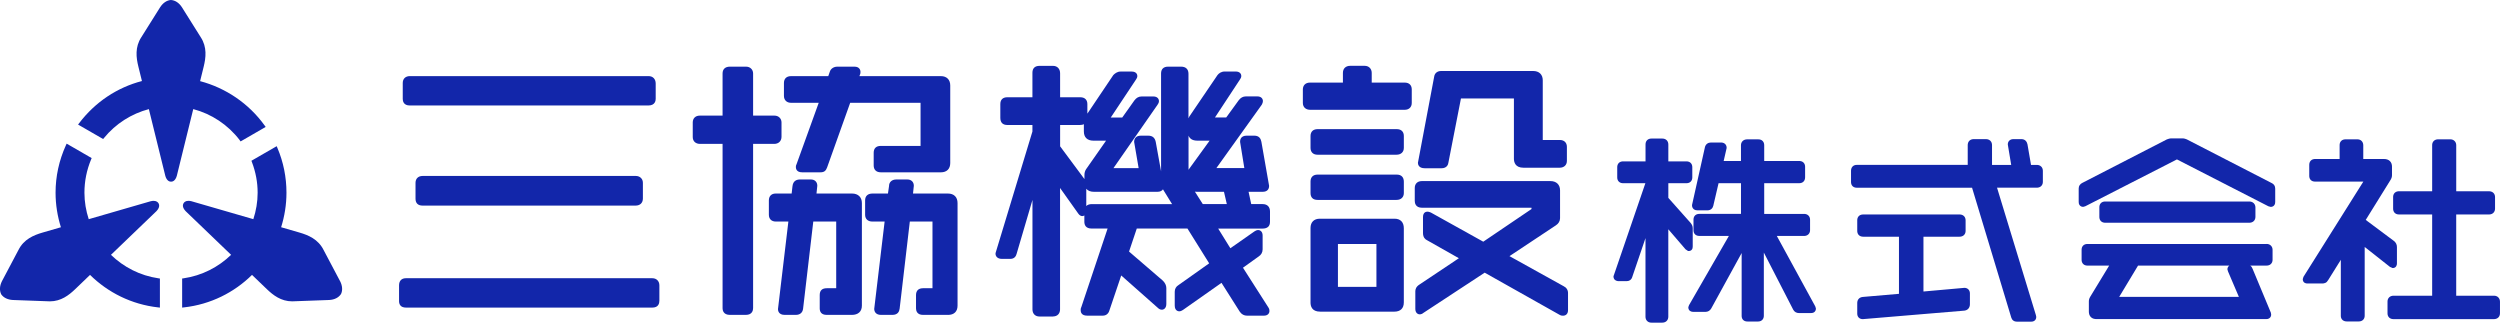
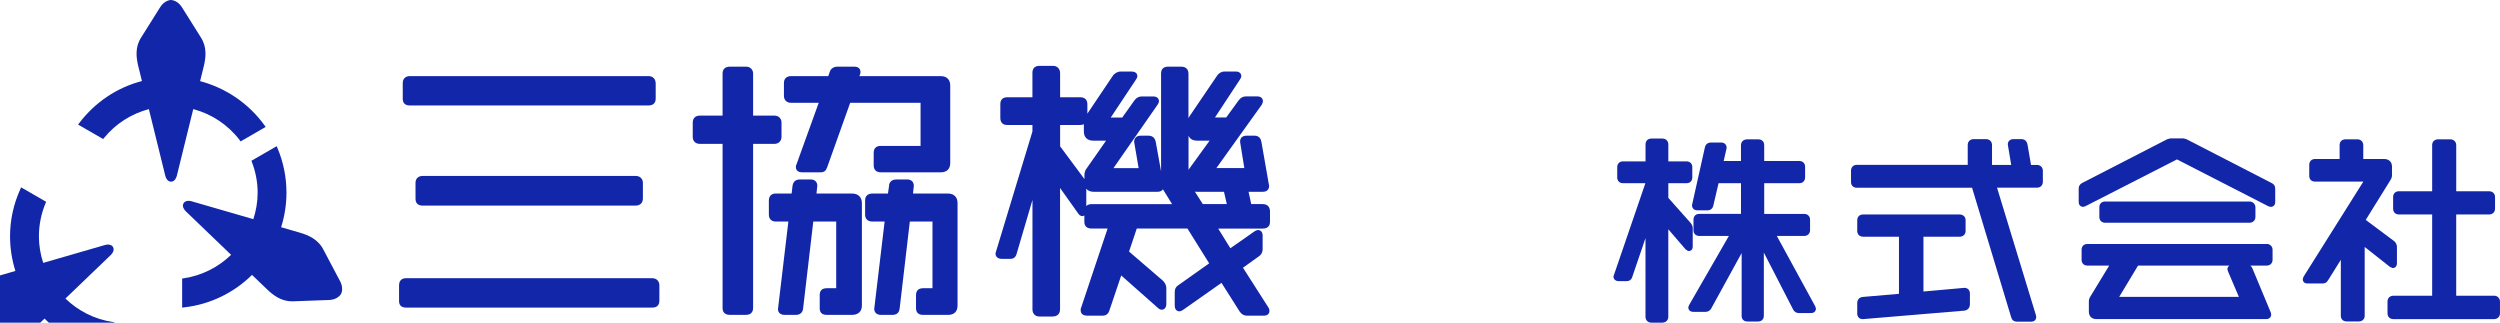
<svg xmlns="http://www.w3.org/2000/svg" id="_レイヤー_2" viewBox="0 0 1199.46 154.82">
  <defs>
    <style>.cls-1{fill:#1226aa;}</style>
  </defs>
  <g id="_レイヤー_1-2">
    <g>
-       <path class="cls-1" d="M163.16,134.9l-7.92-14.98c-2.59-5.15-7.3-7.11-11.57-8.35l-8.79-2.55c1.64-5.24,2.56-10.8,2.56-16.56,0-7.44-1.46-14.68-4.34-21.49l-.35-.83-12.12,6.99,.24,.64c1.82,4.77,2.74,9.72,2.74,14.69,0,4.41-.75,8.66-2.06,12.69l-29.76-8.62c-.5-.12-.96-.18-1.38-.18-1.46,0-2.1,.74-2.36,1.19-.36,.62-.71,1.94,1.02,3.77l21.81,20.95c-6.09,5.89-13.97,9.98-22.81,11.27l-.68,.1v13.95l.89-.1c12.77-1.43,24.07-7.15,32.63-15.59l7.1,6.82c3.02,2.9,6.83,5.87,12.16,5.87,.28,0,17.81-.65,17.81-.65,2.48-.14,4.45-1.11,5.62-2.84,.85-1.76,.7-3.96-.42-6.19Zm-48.15-67.61l.43,.56,12.03-6.95-.52-.72c-7.62-10.57-18.65-18-30.94-21.25l1.71-6.93c1.06-4.32,1.72-9.38-1.43-14.18l-9.03-14.38c-1.37-2.08-3.19-3.3-5.26-3.45-1.95,.15-3.78,1.37-5.15,3.46l-9.01,14.35c-3.17,4.81-2.51,9.88-1.44,14.19l1.7,6.89c-11.84,3.08-22.4,10.05-30.09,20.17l-.55,.72,12.03,6.94,.43-.53c5.62-6.87,13.16-11.61,21.5-13.83l7.91,32.09c.71,2.38,2.02,2.73,2.74,2.73s2.04-.36,2.75-2.77l7.9-32.06c8.76,2.32,16.59,7.46,22.31,14.92Zm-61.77,54.97l21.84-20.97c1.7-1.8,1.35-3.12,.99-3.74-.26-.44-.9-1.19-2.36-1.19-.41,0-.88,.06-1.41,.19l-29.73,8.61c-1.31-4.03-2.06-8.29-2.06-12.69,0-5.52,1.08-10.89,3.2-15.97l.27-.65-12-6.93-.37,.8c-3.28,7.24-4.95,14.9-4.95,22.75,0,5.76,.92,11.31,2.56,16.56l-8.79,2.55c-4.27,1.24-8.99,3.2-11.56,8.33l-7.94,15.01c-1.11,2.22-1.26,4.41-.35,6.28,1.1,1.61,3.08,2.59,5.57,2.73l17.79,.65c5.33,0,9.14-2.97,12.16-5.87l7.1-6.82c8.56,8.43,19.87,14.15,32.63,15.59l.89,.1v-13.95l-.68-.1c-8.84-1.29-16.72-5.37-22.81-11.27Z" />
+       <path class="cls-1" d="M163.16,134.9l-7.92-14.98c-2.59-5.15-7.3-7.11-11.57-8.35l-8.79-2.55c1.64-5.24,2.56-10.8,2.56-16.56,0-7.44-1.46-14.68-4.34-21.49l-.35-.83-12.12,6.99,.24,.64c1.82,4.77,2.74,9.72,2.74,14.69,0,4.41-.75,8.66-2.06,12.69l-29.76-8.62c-.5-.12-.96-.18-1.38-.18-1.46,0-2.1,.74-2.36,1.19-.36,.62-.71,1.94,1.02,3.77l21.81,20.95c-6.09,5.89-13.97,9.98-22.81,11.27l-.68,.1v13.95l.89-.1c12.77-1.43,24.07-7.15,32.63-15.59l7.1,6.82c3.02,2.9,6.83,5.87,12.16,5.87,.28,0,17.81-.65,17.81-.65,2.48-.14,4.45-1.11,5.62-2.84,.85-1.76,.7-3.96-.42-6.19Zm-48.15-67.61l.43,.56,12.03-6.95-.52-.72c-7.62-10.57-18.65-18-30.94-21.25l1.71-6.93c1.06-4.32,1.72-9.38-1.43-14.18l-9.03-14.38c-1.37-2.08-3.19-3.3-5.26-3.45-1.95,.15-3.78,1.37-5.15,3.46l-9.01,14.35c-3.17,4.81-2.51,9.88-1.44,14.19l1.7,6.89c-11.84,3.08-22.4,10.05-30.09,20.17l-.55,.72,12.03,6.94,.43-.53c5.62-6.87,13.16-11.61,21.5-13.83l7.91,32.09c.71,2.38,2.02,2.73,2.74,2.73s2.04-.36,2.75-2.77l7.9-32.06c8.76,2.32,16.59,7.46,22.31,14.92Zm-61.77,54.97c1.7-1.8,1.35-3.12,.99-3.74-.26-.44-.9-1.19-2.36-1.19-.41,0-.88,.06-1.41,.19l-29.73,8.61c-1.31-4.03-2.06-8.29-2.06-12.69,0-5.52,1.08-10.89,3.2-15.97l.27-.65-12-6.93-.37,.8c-3.28,7.24-4.95,14.9-4.95,22.75,0,5.76,.92,11.31,2.56,16.56l-8.79,2.55c-4.27,1.24-8.99,3.2-11.56,8.33l-7.94,15.01c-1.11,2.22-1.26,4.41-.35,6.28,1.1,1.61,3.08,2.59,5.57,2.73l17.79,.65c5.33,0,9.14-2.97,12.16-5.87l7.1-6.82c8.56,8.43,19.87,14.15,32.63,15.59l.89,.1v-13.95l-.68-.1c-8.84-1.29-16.72-5.37-22.81-11.27Z" />
      <g>
        <g>
          <path class="cls-1" d="M312.99,147.58h-118.16c-2.78,0-3.37-1.71-3.37-3.15v-7.53c0-2.13,1.21-3.41,3.23-3.41h118.3c1.99,0,3.37,1.4,3.37,3.41v7.4c0,1.23-.44,3.28-3.37,3.28Zm-8.04-48.94h-102.22c-2.17,0-3.37-1.16-3.37-3.28v-7.66c0-1.99,1.32-3.28,3.37-3.28h102.35c1.96,0,3.37,1.38,3.37,3.28v7.53c0,2.1-1.34,3.41-3.51,3.41Zm6.13-48.03h-114.48c-3.04,0-3.37-2.2-3.37-3.15v-7.66c0-1.99,1.32-3.28,3.37-3.28h114.62c2.02,0,3.37,1.42,3.37,3.54v7.4c0,.74-.25,3.15-3.51,3.15Z" />
          <path class="cls-1" d="M454.85,151.08h-11.99c-3.04,0-3.37-2.2-3.37-3.15v-6.36c0-2.12,1.2-3.28,3.37-3.28h4.53v-31.99h-10.87l-4.89,41.8c-.16,1.36-.89,2.98-3.5,2.98h-5.45c-2.38,0-3.24-1.49-3.24-2.89l4.99-41.89h-5.85c-2.19,0-3.51-1.23-3.51-3.28v-6.88c0-2.09,1.28-3.28,3.51-3.28h7.45l.51-3.55c-.01-1.9,1.33-3.2,3.49-3.2h5.31c1.88,0,3.1,1.19,3.1,3.02l-.39,3.73h16.77c2.88,0,4.6,1.71,4.6,4.58v49.2c0,2.83-1.68,4.45-4.6,4.45Zm-46.2,0h-11.99c-2.78,0-3.37-1.71-3.37-3.15v-6.36c0-2.18,1.13-3.28,3.37-3.28h4.54v-31.99h-11l-4.89,41.8c-.22,1.9-1.5,2.98-3.5,2.98h-5.31c-3,0-3.24-2.11-3.24-2.76l4.99-42.02h-5.99c-2.11,0-3.37-1.23-3.37-3.28v-6.88c0-2.02,1.24-3.28,3.24-3.28h7.69l.4-3.51c.28-2.68,2.13-3.24,3.63-3.24h5.18c1.88,0,3.1,1.19,3.1,3.02l-.39,3.73h17.05c2.92,0,4.73,1.75,4.73,4.58v49.2c0,2.83-1.78,4.45-4.87,4.45Zm-50.83,0h-7.63c-3.25,0-3.51-2.41-3.51-3.15V69.04h-10.8c-2.13,0-3.51-1.29-3.51-3.28v-7.01c0-1.99,1.32-3.28,3.37-3.28h10.94v-20.21c0-2.09,1.28-3.28,3.51-3.28h7.77c1.95,0,3.37,1.38,3.37,3.28v20.21h10.26c1.95,0,3.37,1.38,3.37,3.28v6.88c0,2.04-1.41,3.41-3.51,3.41h-10.12v78.76c0,.99-.34,3.28-3.51,3.28Zm93.63-68.41h-28.9c-2.11,0-3.37-1.23-3.37-3.28v-6.1c0-2.12,1.2-3.28,3.37-3.28h19.12v-20.7h-33.76l-11.1,31.09c-.57,1.45-1.26,2.27-3.15,2.27h-8.86c-2.75,0-2.96-1.92-2.96-2.5,0-.2,0-.75,.31-1.33l10.66-29.52h-13.32c-2.02,0-3.37-1.32-3.37-3.28v-6.23c0-2.05,1.26-3.28,3.37-3.28h17.9l.75-2.14c.42-1.41,1.86-2.4,3.56-2.4h8.31c2.09,0,2.83,1.35,2.83,2.5,0,.33,0,.88-.3,1.46l-.2,.58h39.11c2.75,0,4.46,1.7,4.46,4.45v37.25c0,2.79-1.67,4.45-4.46,4.45Z" />
          <path class="cls-1" d="M505.27,151.86h-6.54c-2.05,0-3.37-1.34-3.37-3.41v-52.53l-7.63,25.94c-.62,2.35-2.54,2.35-3.18,2.35h-3.82c-2.29,0-3.1-1.35-3.1-2.5l.06-.42,17.65-58.2v-3.12h-12.03c-2.2,0-3.37-1.18-3.37-3.41v-6.62c0-2.12,1.2-3.28,3.37-3.28h12.03v-11.78c0-2.12,1.2-3.28,3.37-3.28h6.54c2.01,0,3.37,1.42,3.37,3.54v11.52h9.71c2.11,0,3.37,1.23,3.37,3.28v4.59l12.45-18.52c.66-.68,1.88-1.68,3.39-1.68h5.45c2.12,0,2.69,1.33,2.69,2.11,0,.72-.35,1.28-.67,1.75l-12.1,18.21h5.51l5.83-8.21c.98-1.31,2.09-1.91,3.51-1.91h5.59c1.99,0,2.69,1.21,2.69,2.24,0,.72-.35,1.28-.67,1.74l-21.16,30.41h12.09l-2.16-12.57c-.02-1.52,.83-3.01,3.21-3.01h3.54c2.01,0,3.19,.97,3.61,2.98l2.56,14.15V35.26c0-2.12,1.2-3.28,3.37-3.28h6.27c2.23,0,3.51,1.24,3.51,3.41v21.37c.11-.3,.26-.59,.43-.87l13.52-19.9c.67-.86,1.87-1.68,3.39-1.68h5.32c2.12,0,2.69,1.33,2.69,2.11,0,.73-.35,1.28-.67,1.75l-11.98,18.2h5.4l5.97-8.22c.98-1.3,2.09-1.9,3.5-1.9h5.45c1.99,0,2.69,1.21,2.69,2.24,0,.47-.14,.84-.27,1.16l-.28,.6-21.78,30.4h13.42l-2.04-12.58c-.02-.88,.21-2.99,3.22-2.99h3.54c2.53,0,3.19,1.59,3.47,2.98l3.69,21.08c.02,1.52-.79,2.88-3.08,2.88h-6.77l1.27,5.9h5.5c2.2,0,3.51,1.32,3.51,3.54v4.93c0,2.18-1.23,3.28-3.64,3.28h-21.22l5.84,9.43,11.54-8.07c.52-.33,1.08-.66,1.79-.66,1.07,0,2.15,.81,2.15,2.63v6.62c0,1.44-.68,2.66-1.91,3.44l-7.52,5.38,12.2,19.08c.5,.72,.5,1.35,.5,1.69,0,1.04-.71,2.24-2.69,2.24h-8.04c-1.46,0-2.61-.63-3.52-1.93l-8.75-13.82-18.5,13.01c-.53,.34-1.09,.65-1.8,.65-.22,0-2.14-.08-2.14-2.76v-6.62c0-1.4,.65-2.54,1.82-3.22l14.7-10.42-10.42-16.7h-24.31l-3.71,11.05,16.15,13.9c1.12,1.06,1.74,2.35,1.74,3.58v7.66c0,1.9-1.11,2.76-2.15,2.76-.88,0-1.51-.49-1.96-.92l-17.53-15.51-5.7,16.86c-.45,1.52-1.61,2.42-3.16,2.42h-7.5c-2.7,0-3.1-1.65-3.1-2.63,0-.33,0-.88,.31-1.46l12.61-37.7h-7.64c-2.9,0-3.51-1.78-3.51-3.28v-3c-.41,.28-.84,.31-.99,.31-.69,0-1.37-.42-1.88-1.14l-8.79-12.36v58.24c0,2.07-1.32,3.41-3.37,3.41Zm15.91-61.32v8.32c.59-.61,1.48-.93,2.62-.93h38.54l-4.37-7.09c-.45,.68-1.29,1.19-2.69,1.19h-30.39c-1.69,0-2.95-.51-3.72-1.48Zm55.9,7.38h11.53l-1.37-5.9h-13.01c-.33,0-.64-.02-.93-.05l3.78,5.95Zm-68.44-27.7l11.57,15.58s.06,.08,.09,.11v-1.97c0-1.01,.25-1.91,.77-2.73l9.6-13.72h-6.05c-2.96,0-4.6-1.58-4.6-4.45v-3.44c-.5,.24-1.11,.36-1.81,.36h-9.58v10.26Zm61.6-5.15v16.41c.05-.09,.11-.18,.16-.27l9.95-13.72h-5.85c-2.55,0-3.75-1.09-4.26-2.42Z" />
-           <path class="cls-1" d="M749.89,151.47c-.36,0-.97,0-1.74-.49l-35.82-20.16-29.51,19.37c-.28,.3-1.04,.63-1.62,.63-1.07,0-2.15-.81-2.15-2.63v-8.44c0-.9,.33-2.18,1.91-3.18l18.98-12.68-15.38-8.7c-.63-.29-1.83-1.19-1.83-3.35v-7.66c0-2.38,1.5-2.63,2.14-2.63,.45,0,.82,.13,1.15,.24l.52,.2,25.11,13.97,23.14-15.67v-.62h-52.51c-3.16,0-3.5-2.29-3.5-3.28v-6.23c0-1.99,1.32-3.28,3.37-3.28h61.74c2.84,0,4.6,1.71,4.6,4.45v13.37c0,1.37-.74,2.62-2.04,3.44l-22.23,14.75,25.97,14.41c1.32,.62,2.12,1.82,2.12,3.23v8.31c0,1.94-1.25,2.63-2.42,2.63Zm0-2.93v0s0,0,0,0Zm-80.95,.98h-35.57c-4,0-4.6-2.71-4.6-4.32v-35.82c0-2.78,1.67-4.45,4.46-4.45h35.84c2.84,0,4.46,1.67,4.46,4.58v35.57c0,2.87-1.63,4.45-4.6,4.45Zm-27.02-11.88h18.47v-20.57h-18.47v20.57Zm28.11-41.73h-37.89c-2.17,0-3.37-1.16-3.37-3.28v-5.58c0-2.05,1.26-3.28,3.37-3.28h38.03c2.14,0,3.37,1.24,3.37,3.41v5.45c0,1.99-1.38,3.28-3.51,3.28Zm21.54-15.19h-8.04c-3,0-3.23-2.01-3.23-2.63l7.79-41.29c.22-1.66,1.5-2.74,3.34-2.74h44.16c2.84,0,4.6,1.7,4.6,4.45v28.65h8.21c2.05,0,3.37,1.29,3.37,3.28v6.75c0,1.99-1.38,3.28-3.51,3.28h-17.31c-4,0-4.6-2.71-4.6-4.32v-28.91h-25.41l-6.04,30.88c-.09,.72-.63,2.61-3.34,2.61Zm-21.54-6.49h-37.89c-2.11,0-3.37-1.23-3.37-3.28v-5.71c0-2.05,1.26-3.28,3.37-3.28h38.03c2.11,0,3.37,1.23,3.37,3.28v5.71c0,1.99-1.38,3.28-3.51,3.28Zm3.95-21.55h-45.38c-2.13,0-3.51-1.29-3.51-3.28v-6.49c0-1.99,1.32-3.28,3.37-3.28h15.85v-4.64c0-2.1,1.34-3.41,3.5-3.41h6.95c1.99,0,3.37,1.4,3.37,3.41v4.64h15.84c2.11,0,3.37,1.23,3.37,3.28v6.49c0,1.99-1.32,3.28-3.37,3.28Z" />
        </g>
        <g>
          <path class="cls-1" d="M811.5,120.03c.4-.39,.49-.73,.56-1l.08-.78v-8.87c-.03-1.08-.52-1.8-1.04-2.46l-.03-.03-10.63-11.95v-7.04h8.65c.63,0,1.38-.12,2.01-.68,.63-.56,.85-1.4,.84-2.1v-4.91c.01-.7-.21-1.54-.84-2.1-.63-.56-1.37-.68-2.01-.68h-8.65v-8.07c0-.71-.2-1.53-.82-2.12-.62-.59-1.41-.76-2.12-.76h-5.15c-.7,0-1.53,.18-2.13,.81-.59,.64-.72,1.41-.72,2.07v8.07h-10.73c-.63,0-1.38,.12-2.01,.68-.63,.57-.85,1.4-.84,2.1v4.91c-.01,.7,.21,1.54,.84,2.1,.63,.56,1.37,.68,2.01,.68h10.66l-15.02,43.84h0s-.2,.55-.2,.55l-.08,.23v.25c0,.37,.11,.8,.34,1.13,.35,.5,.82,.73,1.2,.85,.39,.12,.75,.15,1.11,.15h3.57c.54,0,1.14-.11,1.68-.46,.53-.34,.91-.9,1.08-1.48h0s6.37-18.72,6.37-18.72v37.69c0,.71,.2,1.51,.79,2.09,.59,.59,1.38,.79,2.06,.78h5.15c.71,0,1.5-.17,2.12-.76,.62-.59,.83-1.41,.83-2.12v-41.92l8.26,9.61,.86,.58,.37,.25h.45c.4,.01,.86-.19,1.12-.44Zm59.45,27.06l-.04-.14-18.42-33.74h13c.64,0,1.36-.12,2-.64,.65-.51,.97-1.39,.95-2.15v-5c.02-.77-.29-1.61-.91-2.13-.61-.52-1.33-.66-1.94-.66h-19.15v-14.73h16.77c.7,0,1.53-.18,2.13-.81,.59-.64,.72-1.41,.72-2.07v-5c0-.63-.15-1.41-.75-2.01-.6-.6-1.4-.78-2.1-.77h-16.77v-7.5c0-.66-.13-1.43-.72-2.07-.6-.63-1.43-.82-2.13-.81h-5.35c-.7,0-1.44,.18-2.03,.7-.61,.51-.93,1.33-.92,2.09v7.6h-8.3l1.42-6.21v-.17c.02-.6-.23-1.39-.83-1.89-.6-.49-1.28-.61-1.92-.61h-4.76c-.62,0-1.3,.16-1.85,.58-.56,.42-.9,1.04-1.05,1.64v.02s-6.19,27.74-6.19,27.74v.16c-.02,.6,.24,1.41,.86,1.88,.61,.46,1.23,.52,1.79,.53h4.76c.61,0,1.32-.17,1.86-.63,.54-.46,.8-1.05,.94-1.59v-.02s2.52-10.79,2.52-10.79h10.76v14.73h-19.94c-.66,0-1.42,.11-2.07,.71-.64,.62-.78,1.43-.78,2.07v5c0,.65,.13,1.46,.78,2.08,.65,.6,1.42,.71,2.08,.71h14.12l-19.13,33.23-.24,.69-.08,.23v.25c0,.28,.06,.63,.24,.95,.27,.5,.74,.8,1.12,.92,.39,.13,.73,.16,1.09,.16h5.85c1.01-.01,2.06-.52,2.67-1.61h0s14.6-26.61,14.6-26.61v30.16c0,.62,.16,1.44,.81,2.02,.64,.56,1.38,.67,2.04,.67h4.95c.63,0,1.38-.12,2.01-.68,.63-.57,.85-1.4,.84-2.1v-30.3l14.08,27.38h0c.25,.5,.65,.95,1.16,1.24,.51,.29,1.08,.41,1.62,.41h5.75c.45,0,.92-.05,1.46-.37,.55-.31,.94-1.09,.9-1.66v-.22l-.26-.86Z" />
          <path class="cls-1" d="M942.49,138.11h-.07l-19.58,1.75v-26.29h17.27c.71,0,1.48-.17,2.1-.72,.62-.55,.86-1.37,.85-2.06v-5.1c0-.7-.23-1.49-.81-2.04-.58-.55-1.35-.75-2.04-.75h-46.29c-.71,0-1.5,.17-2.1,.77-.6,.6-.75,1.38-.75,2.01v5.1c-.01,.7,.22,1.57,.88,2.13,.66,.55,1.4,.65,2.07,.66h17.07v27.4l-17.3,1.49h-.01c-.68,.06-1.45,.29-2.01,.91-.56,.62-.7,1.4-.7,2.05v5c0,.55,.1,1.24,.62,1.86,.54,.62,1.35,.84,2.03,.83h.06l48.64-4.07h.01c.71-.07,1.47-.38,1.98-.98,.52-.6,.72-1.36,.72-2.08v-5.19c0-.62-.17-1.34-.69-1.9-.52-.56-1.29-.8-1.96-.79Zm36.88-58.15c-.54-.58-1.34-.85-2.09-.84h-2.83l-1.68-9.75v-.04c-.14-.61-.35-1.24-.89-1.8-.54-.56-1.35-.8-2.04-.78h-3.86c-.62,0-1.3,.14-1.87,.64-.57,.5-.8,1.25-.79,1.86v.13l1.62,9.74h-9.2v-9.49c0-.71-.2-1.53-.83-2.12-.62-.59-1.41-.76-2.12-.76h-5.85c-.69,0-1.48,.2-2.07,.78-.59,.59-.79,1.38-.79,2.09v9.49h-53.24c-.68-.01-1.51,.21-2.07,.84-.55,.63-.68,1.38-.68,2.04v5.29c0,.65,.13,1.45,.78,2.08,.65,.6,1.42,.71,2.08,.71h55.21l18.81,62.29c.15,.52,.48,1.12,1.05,1.5,.56,.38,1.19,.48,1.74,.48h6.64c.47-.01,.99-.03,1.59-.39,.29-.18,.58-.48,.74-.82,.17-.34,.22-.7,.22-1.01v-.16l-.13-.62v-.06s-18.68-61.23-18.68-61.23h19.04c.64,0,1.36-.12,2-.64,.65-.51,.97-1.39,.95-2.15v-5.29c0-.7-.21-1.46-.76-2.03Z" />
          <path class="cls-1" d="M1091.14,88.82c-.33-.48-.8-.81-1.3-1.03h0s-40.61-20.9-40.61-20.9l-.07-.03c-.5-.18-1.14-.46-2.01-.47h-5.25c-.9,0-1.65,.26-2.21,.47l-.08,.03-40.6,20.89h0c-.48,.24-.94,.6-1.24,1.09-.32,.5-.45,1.08-.45,1.63v6.33c0,.47,.04,.96,.38,1.51,.33,.58,1.14,.93,1.67,.89h.22l.81-.25,.12-.04,43.94-22.46,43.87,22.48,.84,.23,.19,.05h.2c.53,.04,1.34-.31,1.67-.89,.34-.56,.38-1.05,.38-1.51v-6.33c0-.55-.13-1.16-.49-1.68Zm-11.97,18.05c.69,0,1.43-.18,2.03-.69,.61-.51,.93-1.33,.92-2.09v-4.53c0-.7-.22-1.48-.8-2.06-.58-.58-1.39-.83-2.15-.82h-69.18c-.68,0-1.49,.2-2.05,.8-.56,.6-.71,1.35-.7,1.98v4.63c0,.63,.15,1.41,.75,2.01,.6,.6,1.4,.78,2.1,.77h69.08Zm8.33,10.19h-86.03c-.68,0-1.49,.2-2.05,.8-.56,.6-.71,1.35-.7,1.98v4.81c0,.63,.15,1.41,.75,2.01,.6,.6,1.4,.78,2.1,.77h10.38l-9.14,15.03h0s0,0,0,0v.02s0,0,0,0c-.46,.72-.63,1.55-.61,2.27v4.72c0,.95,.23,1.97,1,2.71,.78,.73,1.77,.92,2.74,.92h81.27c.47-.01,.97-.03,1.56-.4,.29-.18,.55-.49,.7-.82,.15-.33,.19-.64,.19-.91v-.13l-.12-.69-.03-.16-8.79-21.1h-.01c-.18-.52-.49-1.02-.97-1.38-.06-.04-.12-.06-.18-.09h7.94c.69,0,1.45-.19,2.03-.75,.59-.55,.82-1.34,.81-2.04v-4.81c0-.69-.24-1.44-.79-1.98-.54-.55-1.31-.81-2.06-.81Zm-70.75,25.39l9.04-15.01h43.81c-.49,.32-.93,.98-.91,1.65v.21l.26,.86,.02,.08,5.21,12.2h-57.44Z" />
          <path class="cls-1" d="M1147.59,128.47l.27,.11h.29c.57,.03,1.24-.36,1.51-.85,.29-.47,.35-.92,.35-1.37v-7.83c0-.57-.12-1.13-.36-1.61-.24-.48-.56-.85-.88-1.15l-.07-.06-13.66-10.2,11.88-19.15h0c.37-.57,.72-1.36,.72-2.28v-4.15c0-.97-.29-1.97-1.04-2.68-.74-.7-1.73-.96-2.71-.96h-10.03v-6.56c0-.71-.2-1.51-.79-2.1-.59-.59-1.38-.79-2.06-.78h-5.65c-.71,0-1.5,.17-2.1,.77-.6,.6-.75,1.38-.75,2.01v6.65h-11.72c-.7,0-1.53,.18-2.13,.81-.59,.64-.72,1.41-.72,2.07v5.19c0,.64,.13,1.45,.77,2.07,.65,.6,1.42,.71,2.07,.71h23.12l-28.73,45.69-.26,.85-.06,.2v.22c0,.28,.06,.64,.26,.98,.31,.53,.84,.77,1.18,.85,.36,.09,.63,.1,.92,.1h7.03c.45,0,.97-.07,1.51-.33,.48-.23,.92-.68,1.2-1.22h.02s6.12-9.81,6.12-9.81v26.88c-.02,.68,.25,1.55,.91,2.07,.65,.51,1.37,.62,2.04,.62h5.55c.66,0,1.41-.11,2.07-.66,.67-.56,.9-1.43,.88-2.13v-32.95l12.16,9.59,.88,.36Zm51.11,14.26c-.54-.58-1.34-.86-2.09-.85h-18.16v-38.98h15.68c.64,0,1.36-.12,2-.64,.65-.52,.96-1.39,.95-2.15v-5.57c.01-.69-.23-1.51-.85-2.06-.62-.55-1.38-.72-2.09-.72h-15.68v-22.13c0-.69-.24-1.43-.79-1.98-.54-.55-1.31-.82-2.06-.81h-5.85c-.69,0-1.46,.19-2.04,.75-.59,.55-.82,1.34-.81,2.04v22.13h-15.88c-.63,0-1.38,.13-2.01,.68-.63,.56-.86,1.4-.84,2.1v5.57c-.01,.71,.21,1.54,.84,2.1,.63,.56,1.37,.68,2.01,.68h15.88v38.98h-18.46c-.71,0-1.48,.17-2.1,.72-.62,.55-.87,1.37-.86,2.07v5.66c-.01,.7,.22,1.56,.88,2.13,.66,.55,1.4,.66,2.07,.66h48.07c.71,0,1.5-.17,2.12-.76,.62-.59,.83-1.41,.82-2.12v-5.47c0-.7-.21-1.46-.76-2.03Z" />
        </g>
      </g>
    </g>
  </g>
</svg>